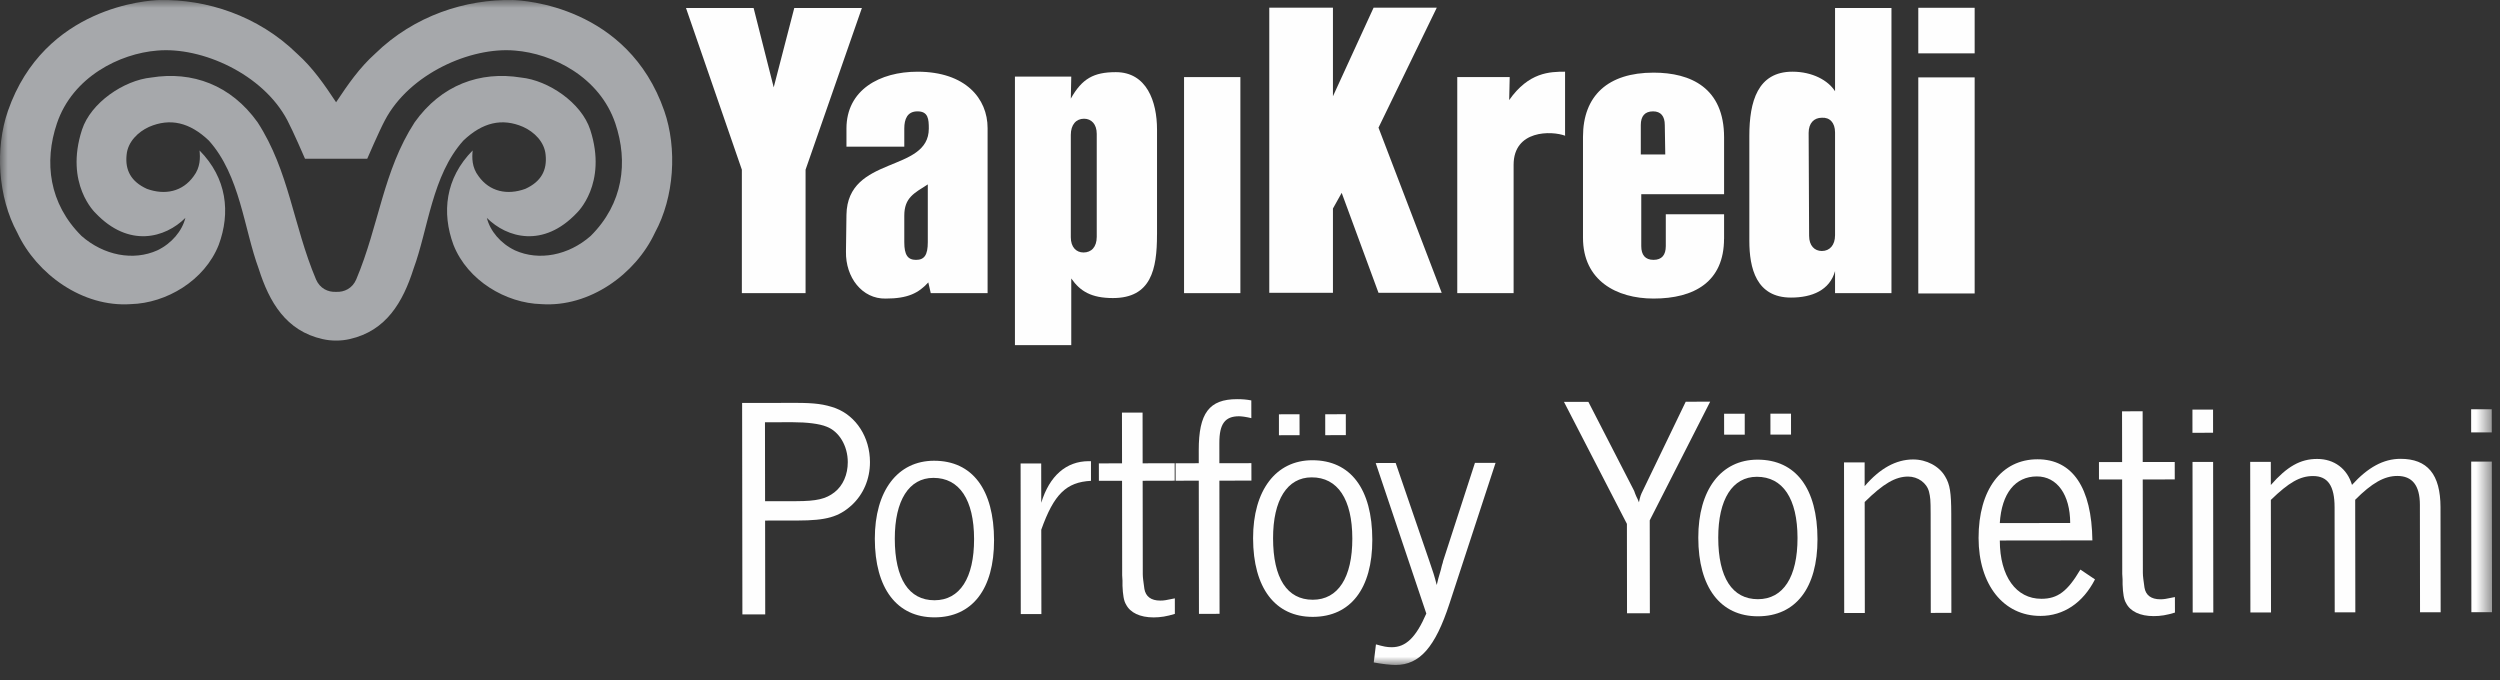
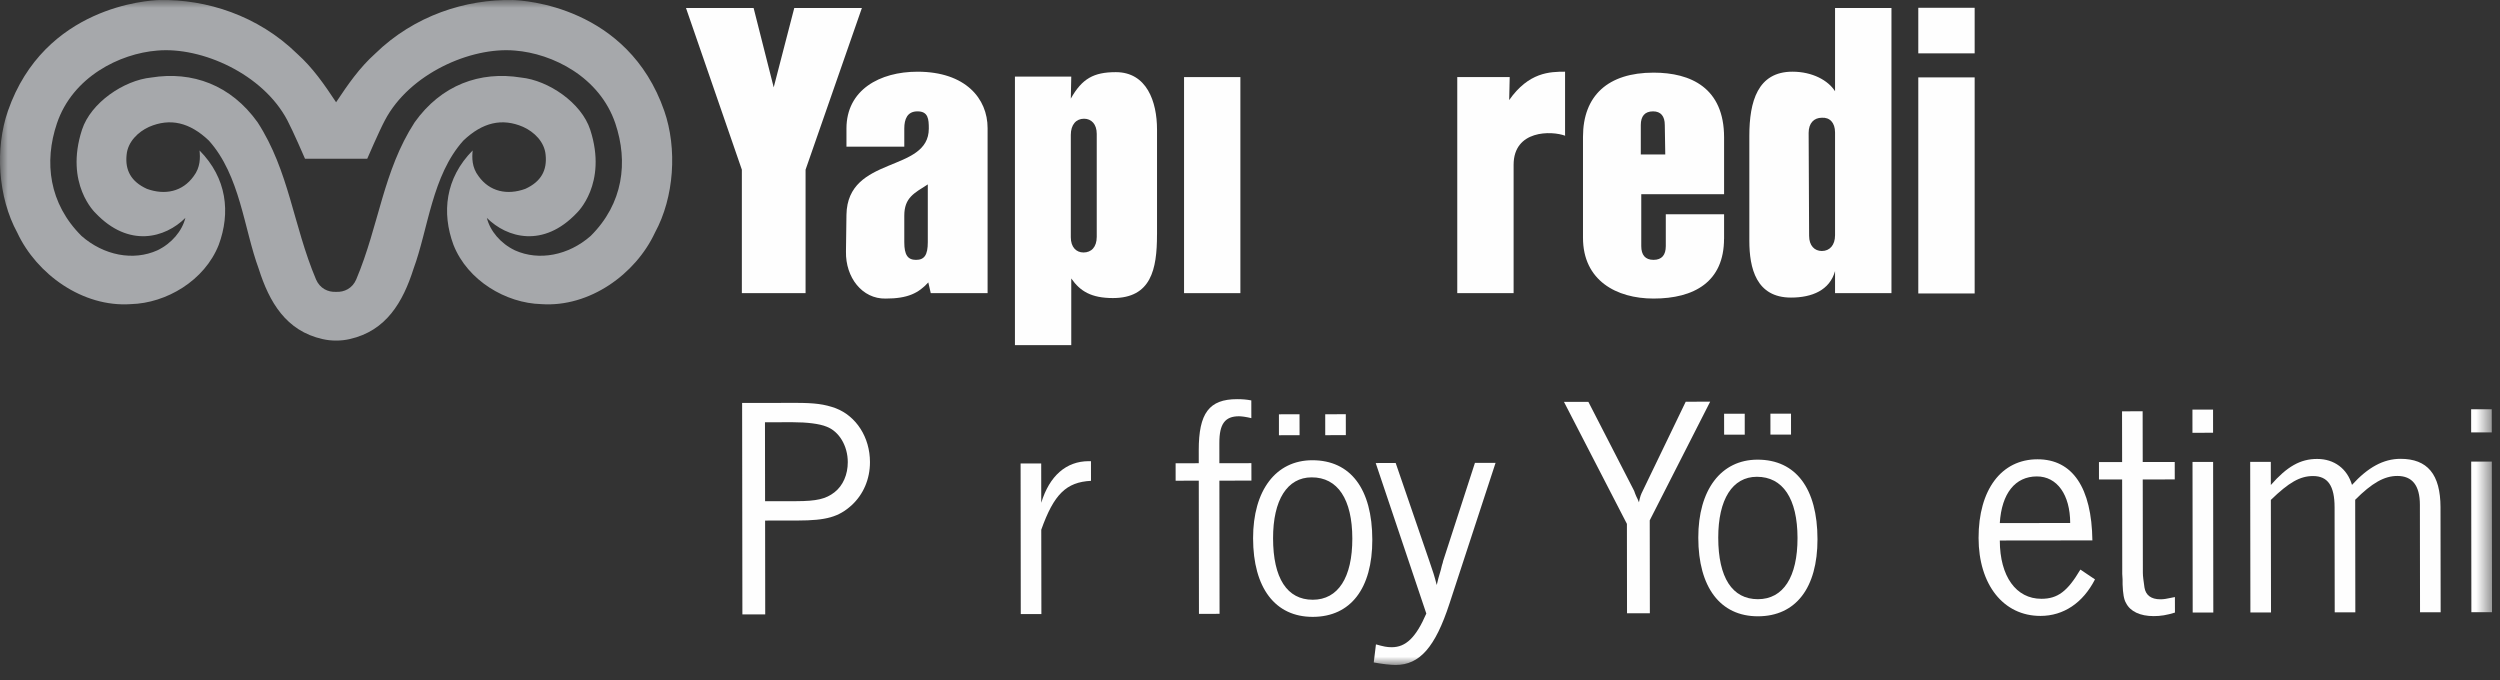
<svg xmlns="http://www.w3.org/2000/svg" width="158" height="43" viewBox="0 0 158 43" fill="none">
  <rect x="0" y="0" width="158" height="43" fill="#333333" stroke="none" />
  <path fill-rule="evenodd" clip-rule="evenodd" d="M121.236 3.372H124.798V0.492H121.236V3.372Z" fill="#FEFEFE" />
  <path fill-rule="evenodd" clip-rule="evenodd" d="M58.824 18.528L58.669 17.848C58.048 18.528 57.37 18.87 55.974 18.87C54.488 18.9 53.434 17.537 53.465 15.897L53.496 13.573C53.561 9.797 58.701 10.942 58.701 8.124C58.701 7.534 58.669 7.038 57.986 7.038C57.337 7.038 57.151 7.534 57.151 8.124V9.269H53.496V8.124C53.496 5.677 55.603 4.532 57.986 4.532C61.024 4.532 62.416 6.233 62.416 8.093V18.528H58.824ZM58.637 11.654C57.771 12.21 57.151 12.491 57.151 13.634V15.309C57.151 16.113 57.37 16.424 57.894 16.424C58.421 16.424 58.637 16.113 58.637 15.309V11.654Z" fill="#FEFEFE" />
  <path fill-rule="evenodd" clip-rule="evenodd" d="M73.122 14.848C73.122 17.018 72.751 18.837 70.336 18.837C68.974 18.837 68.262 18.406 67.704 17.598V21.811H64.144V4.84H67.704L67.675 6.233C68.386 4.963 69.128 4.56 70.522 4.56C72.473 4.56 73.124 6.418 73.124 8.184V14.811L73.122 14.848ZM69.314 8.461C69.314 7.843 68.974 7.503 68.51 7.503C68.013 7.503 67.675 7.875 67.675 8.526V14.997C67.675 15.615 68.013 15.957 68.478 15.957C68.974 15.957 69.314 15.615 69.314 14.965V8.461Z" fill="#FEFEFE" />
  <mask id="mask0_11703_658" style="mask-type:luminance" maskUnits="userSpaceOnUse" x="0" y="0" width="158" height="43">
    <path fill-rule="evenodd" clip-rule="evenodd" d="M0 42.026H157.495V0H0V42.026Z" fill="white" />
  </mask>
  <g mask="url(#mask0_11703_658)">
    <path fill-rule="evenodd" clip-rule="evenodd" d="M74.832 18.527H78.392V4.872H74.832V18.527Z" fill="#FEFEFE" />
-     <path fill-rule="evenodd" clip-rule="evenodd" d="M87.121 18.505L84.795 12.188L84.242 13.179V18.505H80.218V0.483H84.242V6.086L86.812 0.483H90.806L87.121 8.068L91.116 18.505H87.121Z" fill="#FEFEFE" />
    <path fill-rule="evenodd" clip-rule="evenodd" d="M98.941 8.586C98.046 8.246 95.66 8.214 95.66 10.413V18.527H92.099V4.872H95.413L95.38 6.325C96.62 4.559 97.952 4.531 98.912 4.531V8.586H98.941Z" fill="#FEFEFE" />
    <path fill-rule="evenodd" clip-rule="evenodd" d="M108.959 15.086C108.959 17.811 107.075 18.869 104.504 18.869C102.151 18.869 100.045 17.721 100.045 15.029V8.647C100.045 6.046 101.625 4.591 104.504 4.591C106.857 4.591 108.962 5.552 108.962 8.681V12.274H103.728V15.554C103.728 16.111 103.976 16.423 104.504 16.423C105.03 16.423 105.278 16.111 105.278 15.554V13.542H108.962V15.117L108.959 15.086ZM105.215 7.904C105.215 7.348 104.969 7.038 104.473 7.038C103.948 7.038 103.698 7.348 103.698 7.904V9.764H105.245L105.215 7.904Z" fill="#FEFEFE" />
    <path fill-rule="evenodd" clip-rule="evenodd" d="M115.975 18.527V17.133C115.638 18.34 114.524 18.807 113.191 18.807C110.99 18.807 110.558 16.946 110.558 15.216V8.586C110.558 6.418 111.084 4.531 113.281 4.531C114.554 4.531 115.545 5.086 115.975 5.767V0.504H119.54V18.527H115.975ZM115.975 8.37C115.975 7.751 115.638 7.409 115.141 7.441C114.645 7.441 114.306 7.78 114.306 8.399L114.336 14.904C114.336 15.526 114.679 15.863 115.141 15.863C115.638 15.863 115.975 15.491 115.975 14.872V8.37Z" fill="#FEFEFE" />
    <path fill-rule="evenodd" clip-rule="evenodd" d="M121.236 18.547H124.798V4.891H121.236V18.547Z" fill="#FEFEFE" />
    <path fill-rule="evenodd" clip-rule="evenodd" d="M50.912 10.724V18.526H46.885V10.724L43.354 0.504H47.628L48.898 5.521L50.198 0.504H54.472L50.912 10.724Z" fill="#FEFEFE" />
    <path fill-rule="evenodd" clip-rule="evenodd" d="M41.983 7.011C39.68 0.387 33.08 0.019 32.401 0.002C29.452 -0.054 26.188 0.97 23.704 3.397C22.708 4.294 21.994 5.332 21.243 6.459L21.24 6.462L21.239 6.459C20.491 5.332 19.778 4.294 18.78 3.397C16.297 0.97 13.03 -0.054 10.081 0.002C9.404 0.019 2.806 0.387 0.501 7.011C-0.322 9.38 -0.136 12.457 1.095 14.709C2.309 17.314 5.213 19.435 8.275 19.221C10.501 19.161 12.929 17.744 13.824 15.475C14.577 13.441 14.344 11.259 12.611 9.509C12.655 9.958 12.674 10.572 12.235 11.143C11.537 12.112 10.431 12.351 9.287 11.937C8.278 11.479 7.899 10.753 8.001 9.785C8.074 8.961 8.732 8.332 9.416 8.021C10.758 7.44 11.995 7.736 13.203 8.888C15.183 11.1 15.414 14.453 16.354 16.996C17.019 19.09 18.073 20.91 20.384 21.43C20.666 21.494 20.951 21.526 21.239 21.523H21.24H21.243C21.534 21.526 21.82 21.494 22.099 21.43C24.411 20.91 25.465 19.09 26.132 16.996C27.07 14.453 27.301 11.1 29.281 8.888C30.49 7.736 31.727 7.44 33.066 8.021C33.755 8.332 34.411 8.961 34.483 9.785C34.584 10.753 34.206 11.479 33.196 11.937C32.055 12.351 30.949 12.112 30.25 11.143C29.81 10.572 29.829 9.958 29.872 9.509C28.141 11.259 27.907 13.441 28.659 15.475C29.555 17.744 31.983 19.161 34.209 19.221C37.27 19.435 40.177 17.314 41.39 14.709C42.62 12.457 42.805 9.38 41.983 7.011ZM37.328 14.914C35.929 16.143 34.063 16.505 32.548 15.824C31.636 15.391 30.973 14.595 30.769 13.771C32.042 15.04 34.341 15.684 36.447 13.465C36.447 13.465 38.42 11.635 37.301 8.195C36.745 6.491 34.657 5.075 32.924 4.9C30.335 4.482 27.891 5.364 26.204 7.732C24.21 10.812 23.957 14.236 22.514 17.66C22.269 18.226 21.759 18.472 21.243 18.445H21.24H21.239C20.725 18.472 20.216 18.226 19.972 17.66C18.527 14.236 18.277 10.812 16.282 7.732C14.592 5.364 12.149 4.482 9.56 4.9C7.828 5.075 5.739 6.491 5.184 8.195C4.064 11.635 6.037 13.465 6.037 13.465C8.143 15.684 10.442 15.04 11.716 13.771C11.512 14.595 10.848 15.391 9.939 15.824C8.42 16.505 6.557 16.143 5.154 14.914C3.088 12.86 2.778 10.229 3.596 7.805C4.587 4.857 7.568 3.382 9.939 3.196C12.742 2.949 16.615 4.668 18.16 7.602C18.521 8.281 19.277 10.033 19.277 10.033L21.24 10.032L23.209 10.033C23.209 10.033 23.963 8.281 24.326 7.602C25.869 4.668 29.741 2.949 32.548 3.196C34.917 3.382 37.897 4.857 38.891 7.805C39.707 10.229 39.397 12.86 37.328 14.914Z" fill="#A6A8AB" />
    <path fill-rule="evenodd" clip-rule="evenodd" d="M50.269 25.462C51.491 25.461 52.092 25.54 52.814 25.799C54.117 26.299 54.981 27.64 54.982 29.204C54.983 30.285 54.564 31.248 53.824 31.931C53.003 32.673 52.222 32.894 50.418 32.897L48.355 32.9L48.362 38.831L46.919 38.831L46.902 25.467L50.269 25.462ZM50.317 31.674C51.619 31.673 52.201 31.532 52.741 31.111C53.282 30.689 53.581 29.986 53.58 29.206C53.579 28.183 53.036 27.262 52.234 26.963C51.794 26.783 51.012 26.684 50.09 26.684L48.346 26.687L48.353 31.676L50.317 31.674Z" fill="#FEFEFE" />
-     <path fill-rule="evenodd" clip-rule="evenodd" d="M62.824 34.144C62.828 37.23 61.447 39.014 59.063 39.017C56.678 39.02 55.293 37.179 55.289 34.053C55.285 31.027 56.725 29.122 59.03 29.119C61.454 29.116 62.82 30.938 62.824 34.144ZM56.551 34.052C56.554 36.577 57.439 37.938 59.062 37.936C60.664 37.934 61.565 36.529 61.562 34.066C61.558 31.58 60.634 30.199 58.991 30.202C57.448 30.203 56.548 31.628 56.551 34.052Z" fill="#FEFEFE" />
    <path fill-rule="evenodd" clip-rule="evenodd" d="M65.816 38.809L64.513 38.811L64.502 29.292L65.804 29.29L65.807 31.776C66.325 30.072 67.386 29.148 68.809 29.146H68.949L68.951 30.388C67.388 30.47 66.608 31.233 65.808 33.478L65.816 38.809Z" fill="#FEFEFE" />
-     <path fill-rule="evenodd" clip-rule="evenodd" d="M72.215 29.281L74.239 29.278L74.24 30.38L72.216 30.385L72.224 36.296C72.224 36.495 72.264 36.775 72.325 37.217C72.406 37.697 72.746 37.958 73.328 37.957C73.569 37.957 73.669 37.936 74.25 37.816L74.251 38.798C73.73 38.958 73.35 39.018 72.909 39.02C72.046 39.02 71.425 38.72 71.164 38.2C71.024 37.98 70.964 37.579 70.941 37.017V36.698L70.921 36.357L70.921 36.017L70.914 30.386H69.45L69.448 29.286L70.913 29.283L70.908 26.076L72.211 26.075L72.215 29.281Z" fill="#FEFEFE" />
    <path fill-rule="evenodd" clip-rule="evenodd" d="M79.085 26.427C78.764 26.348 78.464 26.308 78.303 26.308C77.42 26.309 77.061 26.791 77.063 27.994L77.064 29.274L79.088 29.272L79.09 30.375L77.065 30.377L77.076 38.794L75.774 38.796L75.763 30.379L74.3 30.381L74.299 29.279L75.762 29.276L75.761 28.456C75.758 26.112 76.418 25.228 78.182 25.227C78.501 25.227 78.763 25.245 79.083 25.306L79.085 26.427Z" fill="#FEFEFE" />
    <path fill-rule="evenodd" clip-rule="evenodd" d="M86.73 34.111C86.734 37.198 85.354 38.983 82.968 38.986C80.584 38.99 79.199 37.147 79.195 34.023C79.19 30.996 80.631 29.09 82.935 29.087C85.361 29.084 86.726 30.906 86.73 34.111ZM80.458 34.019C80.46 36.544 81.344 37.905 82.968 37.904C84.57 37.902 85.47 36.498 85.467 34.034C85.463 31.548 84.54 30.165 82.897 30.169C81.354 30.17 80.455 31.594 80.458 34.019ZM82.13 26.181L82.133 27.504L80.829 27.507L80.828 26.184L82.13 26.181ZM85.055 26.179L85.057 27.501L83.755 27.503L83.754 26.18L85.055 26.179Z" fill="#FEFEFE" />
    <path fill-rule="evenodd" clip-rule="evenodd" d="M91.605 38.154C90.708 40.9 89.726 42.024 88.204 42.026C87.883 42.026 87.362 41.967 86.821 41.867L86.96 40.725C87.461 40.863 87.641 40.904 87.962 40.904C88.843 40.903 89.484 40.3 90.143 38.776L86.945 29.264L88.207 29.261L90.339 35.471C90.581 36.171 90.641 36.352 90.803 36.973C90.901 36.552 90.882 36.612 91.062 36.01C91.141 35.71 91.102 35.81 91.141 35.69L91.181 35.569L91.201 35.47L93.216 29.254L94.52 29.252L91.605 38.154Z" fill="#FEFEFE" />
    <path fill-rule="evenodd" clip-rule="evenodd" d="M104.263 32.886L104.271 38.758L102.828 38.76L102.821 33.109L98.843 25.399L100.386 25.398L103.279 31.024C103.38 31.284 103.319 31.164 103.42 31.385C103.501 31.524 103.501 31.565 103.581 31.746C103.66 31.365 103.699 31.263 103.82 31.023L106.538 25.388L108.082 25.387L104.263 32.886Z" fill="#FEFEFE" />
    <path fill-rule="evenodd" clip-rule="evenodd" d="M114.865 34.075C114.869 37.161 113.489 38.947 111.104 38.95C108.719 38.953 107.335 37.111 107.332 33.986C107.326 30.959 108.767 29.055 111.072 29.05C113.497 29.047 114.862 30.869 114.865 34.075ZM108.593 33.985C108.596 36.509 109.479 37.87 111.102 37.869C112.706 37.867 113.606 36.462 113.603 33.997C113.599 31.513 112.676 30.131 111.034 30.133C109.49 30.134 108.59 31.559 108.593 33.985ZM110.267 26.146L110.268 27.469L108.965 27.471L108.963 26.148L110.267 26.146ZM113.192 26.143L113.193 27.466H111.891L111.89 26.145L113.192 26.143Z" fill="#FEFEFE" />
-     <path fill-rule="evenodd" clip-rule="evenodd" d="M117.845 29.884V30.104L117.846 30.304V30.725C118.807 29.602 119.829 29.039 120.91 29.038C121.751 29.037 122.554 29.457 122.935 30.116C123.238 30.618 123.317 31.138 123.32 32.482L123.327 38.733L122.025 38.736L122.017 32.483C122.016 31.562 121.995 31.422 121.914 31.081C121.773 30.52 121.213 30.119 120.591 30.119C119.789 30.122 119.028 30.563 117.848 31.726L117.857 38.74L116.554 38.742L116.542 29.224L117.845 29.223L117.845 29.884Z" fill="#FEFEFE" />
    <path fill-rule="evenodd" clip-rule="evenodd" d="M132.403 36.617C131.643 38.101 130.422 38.924 128.959 38.926C126.615 38.929 125.049 36.949 125.046 34.001C125.042 30.956 126.482 29.03 128.767 29.027C130.99 29.024 132.195 30.826 132.239 34.153L126.388 34.16C126.391 36.425 127.415 37.847 129.018 37.844C130.04 37.842 130.661 37.382 131.48 35.997L132.403 36.617ZM130.836 33.053C130.833 31.27 130.01 30.108 128.728 30.11C127.365 30.112 126.504 31.175 126.387 33.059L130.836 33.053Z" fill="#FEFEFE" />
    <path fill-rule="evenodd" clip-rule="evenodd" d="M135.42 29.199L137.443 29.197L137.445 30.299L135.421 30.303L135.429 36.213C135.429 36.413 135.469 36.694 135.531 37.135C135.61 37.616 135.952 37.876 136.533 37.875C136.773 37.874 136.874 37.854 137.454 37.734L137.457 38.715C136.935 38.876 136.554 38.938 136.114 38.938C135.252 38.939 134.63 38.638 134.369 38.118C134.229 37.898 134.168 37.497 134.148 36.936L134.147 36.616L134.126 36.275V35.935L134.119 30.303L132.655 30.304L132.654 29.203L134.118 29.201L134.113 25.995L135.415 25.993L135.42 29.199Z" fill="#FEFEFE" />
    <path fill-rule="evenodd" clip-rule="evenodd" d="M139.866 27.35L138.563 27.352L138.562 25.888L139.865 25.887L139.866 27.35ZM139.881 38.712L138.578 38.714L138.567 29.195L139.869 29.193L139.881 38.712Z" fill="#FEFEFE" />
    <path fill-rule="evenodd" clip-rule="evenodd" d="M143.517 30.652C144.537 29.488 145.379 29.005 146.441 29.005C147.522 29.003 148.345 29.623 148.646 30.645C149.647 29.542 150.628 28.999 151.71 28.998C153.414 28.996 154.237 29.977 154.24 32.06L154.249 38.694L152.946 38.695L152.937 31.901C152.935 30.679 152.454 30.079 151.511 30.08C150.69 30.081 149.91 30.522 148.848 31.586L148.857 38.7L147.554 38.701L147.546 32.068C147.545 30.706 147.123 30.086 146.181 30.086C145.359 30.088 144.659 30.488 143.518 31.594L143.528 38.707L142.225 38.709L142.212 29.191L143.515 29.189L143.517 30.652Z" fill="#FEFEFE" />
    <path fill-rule="evenodd" clip-rule="evenodd" d="M157.48 27.328L156.177 27.329L156.176 25.866L157.478 25.864L157.48 27.328ZM157.495 38.689L156.191 38.691L156.18 29.173L157.482 29.171L157.495 38.689Z" fill="#FEFEFE" />
  </g>
</svg>